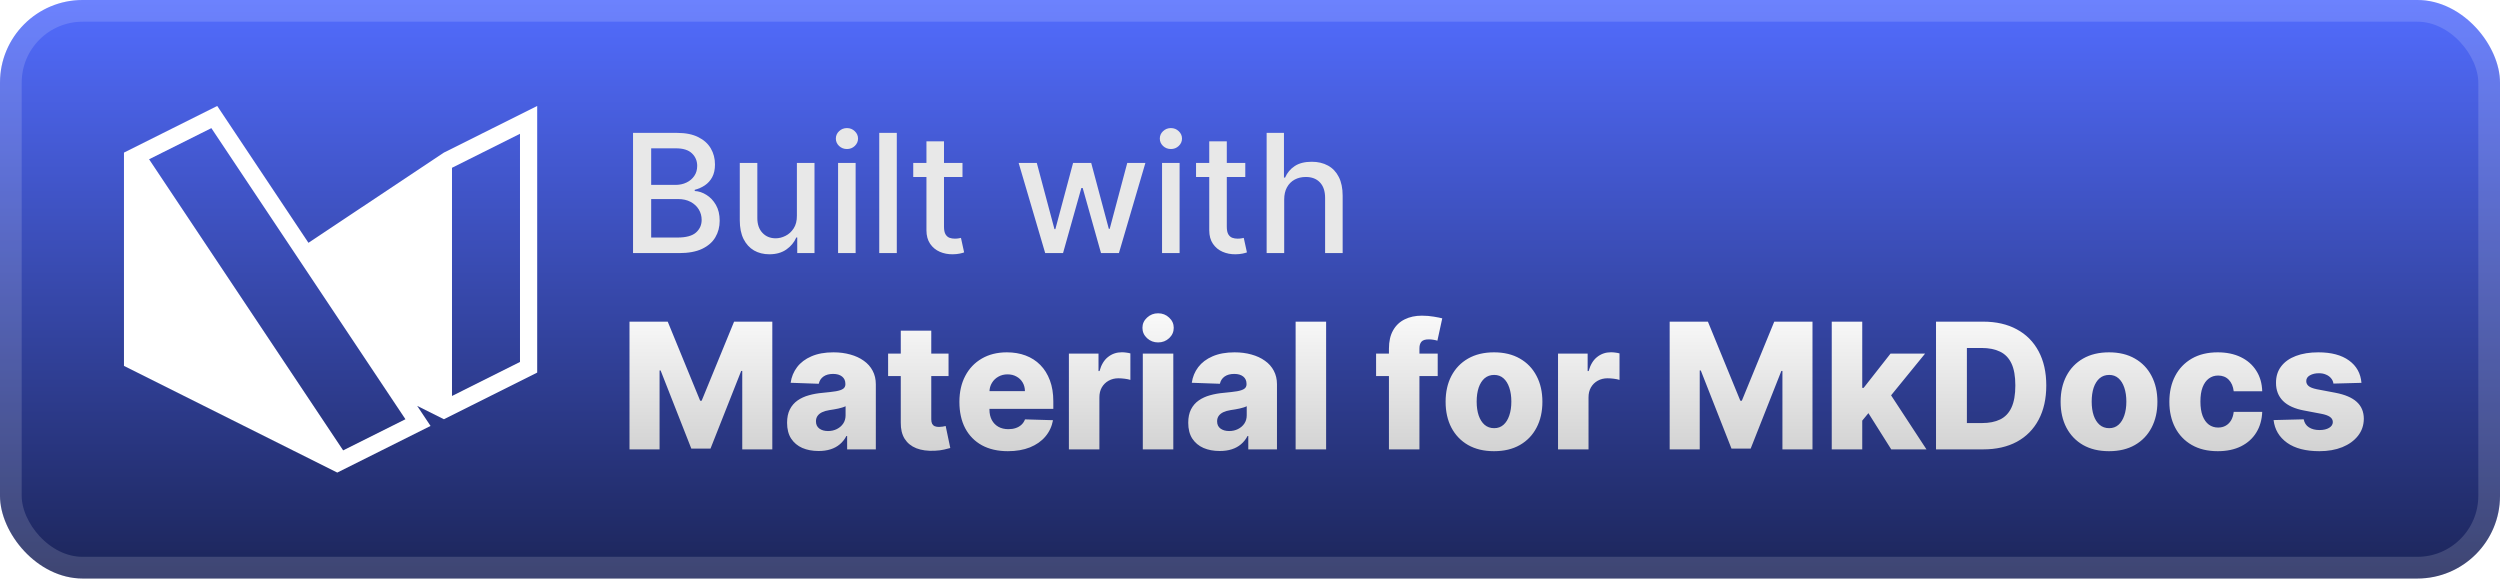
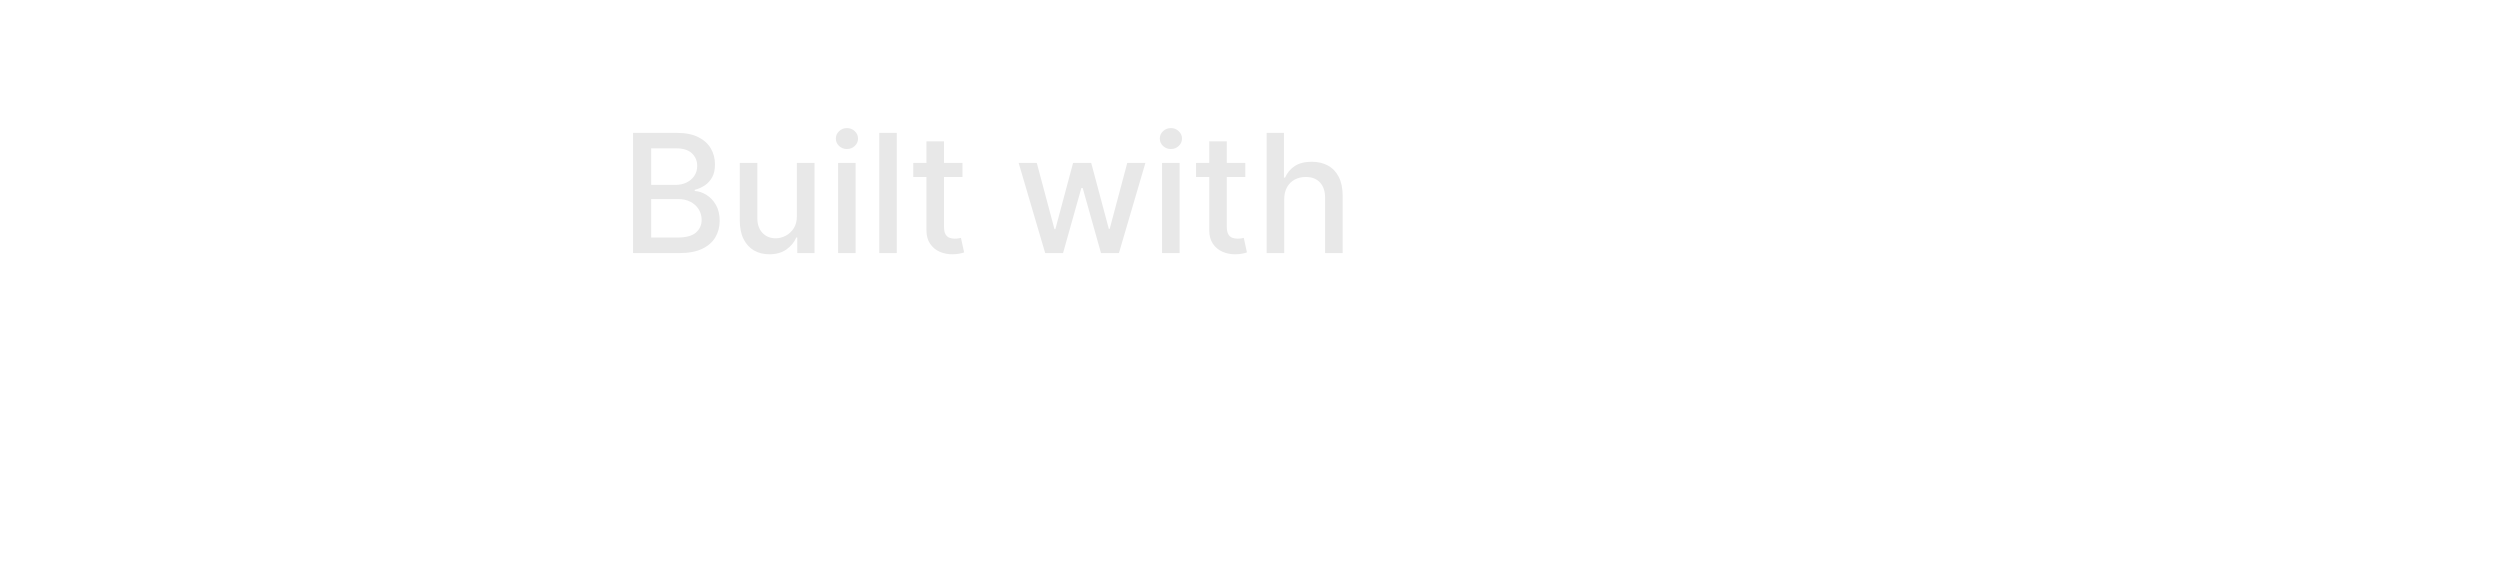
<svg xmlns="http://www.w3.org/2000/svg" width="242" height="56" viewBox="0 0 242 56" fill="none">
-   <rect width="242" height="56" rx="8" fill="url(#paint0_linear_1_50)" />
-   <rect x="1.05" y="1.05" width="239.9" height="53.9" rx="6.95" stroke="white" stroke-opacity="0.15" stroke-width="2.1" />
-   <path d="M40.382 39.287L41.677 41.23L32.648 45.745L12 35.418V14.772L21.028 10.257L29.858 23.503L42.97 14.77L52 10.257V36.067L42.972 40.582L40.382 39.287ZM43.753 16.242V38.33L50.335 35.038V12.95L43.753 16.242ZM20.46 12.403L14.43 15.417L33.217 43.597L39.247 40.582L20.46 12.403Z" fill="white" />
  <g filter="url(#filter0_d_1_50)">
    <path d="M61.278 24.5V12.864H65.54C66.365 12.864 67.049 13 67.591 13.273C68.133 13.542 68.538 13.907 68.807 14.369C69.076 14.828 69.21 15.345 69.21 15.921C69.21 16.405 69.121 16.814 68.943 17.148C68.765 17.477 68.526 17.742 68.227 17.943C67.932 18.14 67.606 18.284 67.25 18.375V18.489C67.636 18.508 68.013 18.633 68.381 18.864C68.752 19.091 69.059 19.415 69.301 19.835C69.544 20.256 69.665 20.767 69.665 21.369C69.665 21.964 69.525 22.498 69.244 22.972C68.968 23.441 68.54 23.814 67.96 24.091C67.381 24.364 66.64 24.5 65.739 24.5H61.278ZM63.034 22.994H65.568C66.409 22.994 67.011 22.831 67.375 22.506C67.739 22.18 67.92 21.773 67.92 21.284C67.92 20.917 67.828 20.579 67.642 20.273C67.456 19.966 67.191 19.722 66.847 19.54C66.506 19.358 66.1 19.267 65.631 19.267H63.034V22.994ZM63.034 17.898H65.386C65.78 17.898 66.135 17.822 66.449 17.671C66.767 17.519 67.019 17.307 67.204 17.034C67.394 16.758 67.489 16.432 67.489 16.057C67.489 15.576 67.32 15.172 66.983 14.847C66.646 14.521 66.129 14.358 65.432 14.358H63.034V17.898ZM77.139 20.881V15.773H78.844V24.5H77.173V22.989H77.082C76.882 23.454 76.56 23.843 76.117 24.153C75.677 24.46 75.13 24.614 74.474 24.614C73.914 24.614 73.418 24.491 72.986 24.244C72.558 23.994 72.221 23.625 71.974 23.136C71.732 22.648 71.611 22.044 71.611 21.324V15.773H73.31V21.119C73.31 21.714 73.474 22.188 73.804 22.54C74.133 22.892 74.561 23.068 75.088 23.068C75.406 23.068 75.722 22.989 76.037 22.829C76.355 22.671 76.618 22.43 76.827 22.108C77.039 21.786 77.143 21.377 77.139 20.881ZM81.126 24.5V15.773H82.825V24.5H81.126ZM81.984 14.426C81.689 14.426 81.435 14.328 81.223 14.131C81.015 13.93 80.91 13.691 80.91 13.415C80.91 13.134 81.015 12.896 81.223 12.699C81.435 12.498 81.689 12.398 81.984 12.398C82.28 12.398 82.532 12.498 82.74 12.699C82.952 12.896 83.058 13.134 83.058 13.415C83.058 13.691 82.952 13.93 82.74 14.131C82.532 14.328 82.28 14.426 81.984 14.426ZM86.81 12.864V24.5H85.111V12.864H86.81ZM93.169 15.773V17.136H88.402V15.773H93.169ZM89.68 13.682H91.379V21.938C91.379 22.267 91.428 22.515 91.527 22.682C91.626 22.845 91.752 22.956 91.908 23.017C92.067 23.074 92.239 23.102 92.425 23.102C92.561 23.102 92.68 23.093 92.783 23.074C92.885 23.055 92.965 23.04 93.021 23.028L93.328 24.432C93.23 24.47 93.09 24.508 92.908 24.546C92.726 24.587 92.499 24.61 92.226 24.614C91.779 24.621 91.362 24.542 90.976 24.375C90.59 24.208 90.277 23.951 90.038 23.602C89.8 23.254 89.68 22.816 89.68 22.29V13.682ZM101.175 24.5L98.606 15.773H100.362L102.072 22.182H102.158L103.874 15.773H105.629L107.334 22.153H107.419L109.118 15.773H110.874L108.311 24.5H106.578L104.805 18.199H104.675L102.902 24.5H101.175ZM112.486 24.5V15.773H114.185V24.5H112.486ZM113.344 14.426C113.048 14.426 112.794 14.328 112.582 14.131C112.374 13.93 112.27 13.691 112.27 13.415C112.27 13.134 112.374 12.896 112.582 12.699C112.794 12.498 113.048 12.398 113.344 12.398C113.639 12.398 113.891 12.498 114.099 12.699C114.312 12.896 114.418 13.134 114.418 13.415C114.418 13.691 114.312 13.93 114.099 14.131C113.891 14.328 113.639 14.426 113.344 14.426ZM120.544 15.773V17.136H115.777V15.773H120.544ZM117.055 13.682H118.754V21.938C118.754 22.267 118.803 22.515 118.902 22.682C119 22.845 119.127 22.956 119.283 23.017C119.442 23.074 119.614 23.102 119.8 23.102C119.936 23.102 120.055 23.093 120.158 23.074C120.26 23.055 120.339 23.04 120.396 23.028L120.703 24.432C120.605 24.47 120.464 24.508 120.283 24.546C120.101 24.587 119.874 24.61 119.601 24.614C119.154 24.621 118.737 24.542 118.351 24.375C117.964 24.208 117.652 23.951 117.413 23.602C117.175 23.254 117.055 22.816 117.055 22.29V13.682ZM124.31 19.318V24.5H122.611V12.864H124.287V17.193H124.395C124.599 16.724 124.912 16.35 125.332 16.074C125.753 15.797 126.302 15.659 126.98 15.659C127.579 15.659 128.101 15.782 128.548 16.028C128.999 16.275 129.348 16.642 129.594 17.131C129.844 17.616 129.969 18.222 129.969 18.949V24.5H128.27V19.153C128.27 18.513 128.105 18.017 127.776 17.665C127.446 17.309 126.988 17.131 126.401 17.131C125.999 17.131 125.639 17.216 125.321 17.386C125.007 17.557 124.758 17.807 124.577 18.136C124.399 18.462 124.31 18.856 124.31 19.318Z" fill="#E8E8E8" />
-     <path d="M60.936 31.136H64.636L67.776 38.791H67.92L71.06 31.136H74.76V43.5H71.85V35.906H71.748L68.778 43.422H66.918L63.948 35.863H63.846V43.5H60.936V31.136ZM79.238 43.657C78.647 43.657 78.121 43.558 77.662 43.361C77.208 43.16 76.848 42.858 76.582 42.456C76.32 42.049 76.189 41.54 76.189 40.928C76.189 40.413 76.28 39.978 76.461 39.624C76.642 39.27 76.892 38.982 77.21 38.761C77.528 38.54 77.894 38.373 78.308 38.26C78.723 38.143 79.166 38.065 79.637 38.025C80.164 37.976 80.588 37.926 80.91 37.874C81.232 37.817 81.466 37.739 81.611 37.638C81.76 37.533 81.834 37.387 81.834 37.197V37.167C81.834 36.857 81.727 36.618 81.514 36.449C81.301 36.28 81.013 36.195 80.651 36.195C80.26 36.195 79.947 36.28 79.709 36.449C79.472 36.618 79.321 36.851 79.256 37.149L76.534 37.053C76.614 36.489 76.821 35.986 77.155 35.543C77.493 35.097 77.956 34.746 78.544 34.493C79.136 34.235 79.846 34.106 80.675 34.106C81.267 34.106 81.812 34.177 82.311 34.318C82.81 34.455 83.245 34.656 83.615 34.922C83.985 35.183 84.271 35.505 84.472 35.887C84.677 36.27 84.78 36.706 84.78 37.197V43.5H82.003V42.208H81.931C81.766 42.522 81.554 42.788 81.297 43.005C81.043 43.222 80.743 43.385 80.397 43.494C80.055 43.603 79.669 43.657 79.238 43.657ZM80.15 41.725C80.468 41.725 80.753 41.661 81.007 41.532C81.265 41.403 81.47 41.226 81.623 41.001C81.776 40.771 81.852 40.506 81.852 40.204V39.322C81.768 39.367 81.665 39.407 81.544 39.443C81.428 39.479 81.299 39.514 81.158 39.546C81.017 39.578 80.872 39.606 80.723 39.63C80.574 39.654 80.431 39.677 80.295 39.697C80.017 39.741 79.779 39.809 79.582 39.902C79.389 39.995 79.24 40.115 79.136 40.264C79.035 40.409 78.985 40.582 78.985 40.783C78.985 41.089 79.093 41.323 79.311 41.484C79.532 41.645 79.812 41.725 80.15 41.725ZM91.819 34.227V36.401H85.969V34.227H91.819ZM87.195 32.006H90.147V40.584C90.147 40.765 90.175 40.912 90.231 41.025C90.292 41.133 90.378 41.212 90.491 41.26C90.604 41.305 90.739 41.327 90.895 41.327C91.008 41.327 91.127 41.317 91.252 41.297C91.38 41.272 91.477 41.252 91.541 41.236L91.988 43.367C91.847 43.407 91.648 43.458 91.391 43.518C91.137 43.578 90.833 43.617 90.479 43.633C89.787 43.665 89.193 43.584 88.698 43.391C88.207 43.194 87.831 42.888 87.569 42.474C87.312 42.059 87.187 41.538 87.195 40.91V32.006ZM97.56 43.675C96.59 43.675 95.753 43.484 95.049 43.102C94.349 42.715 93.809 42.166 93.431 41.453C93.057 40.737 92.87 39.886 92.87 38.9C92.87 37.942 93.059 37.105 93.437 36.389C93.815 35.668 94.349 35.109 95.037 34.71C95.725 34.308 96.536 34.106 97.47 34.106C98.13 34.106 98.733 34.209 99.281 34.414C99.828 34.62 100.301 34.923 100.699 35.326C101.098 35.728 101.408 36.225 101.629 36.817C101.851 37.405 101.961 38.079 101.961 38.84V39.576H93.902V37.861H99.214C99.21 37.548 99.136 37.268 98.991 37.022C98.846 36.777 98.647 36.586 98.393 36.449C98.144 36.308 97.856 36.238 97.53 36.238C97.2 36.238 96.904 36.312 96.643 36.461C96.381 36.606 96.174 36.805 96.021 37.059C95.868 37.308 95.787 37.592 95.779 37.91V39.654C95.779 40.033 95.854 40.365 96.003 40.651C96.152 40.932 96.363 41.152 96.637 41.309C96.91 41.465 97.236 41.544 97.615 41.544C97.876 41.544 98.114 41.508 98.327 41.435C98.54 41.363 98.723 41.256 98.876 41.115C99.029 40.974 99.144 40.801 99.22 40.596L101.931 40.675C101.818 41.282 101.571 41.812 101.188 42.262C100.81 42.709 100.313 43.057 99.697 43.307C99.082 43.552 98.369 43.675 97.56 43.675ZM103.469 43.5V34.227H106.336V35.918H106.433C106.602 35.306 106.878 34.851 107.26 34.553C107.642 34.251 108.087 34.1 108.594 34.1C108.731 34.1 108.872 34.111 109.017 34.131C109.162 34.147 109.297 34.173 109.421 34.209V36.775C109.28 36.727 109.095 36.688 108.866 36.66C108.641 36.632 108.439 36.618 108.262 36.618C107.912 36.618 107.596 36.696 107.314 36.853C107.037 37.006 106.817 37.222 106.656 37.499C106.499 37.773 106.421 38.095 106.421 38.465V43.5H103.469ZM110.624 43.5V34.227H113.576V43.5H110.624ZM112.103 33.147C111.689 33.147 111.333 33.01 111.035 32.736C110.737 32.458 110.588 32.124 110.588 31.734C110.588 31.348 110.737 31.018 111.035 30.744C111.333 30.466 111.689 30.327 112.103 30.327C112.522 30.327 112.878 30.466 113.172 30.744C113.47 31.018 113.618 31.348 113.618 31.734C113.618 32.124 113.47 32.458 113.172 32.736C112.878 33.01 112.522 33.147 112.103 33.147ZM118.069 43.657C117.478 43.657 116.952 43.558 116.494 43.361C116.039 43.16 115.679 42.858 115.413 42.456C115.151 42.049 115.021 41.54 115.021 40.928C115.021 40.413 115.111 39.978 115.292 39.624C115.473 39.27 115.723 38.982 116.041 38.761C116.359 38.54 116.725 38.373 117.14 38.26C117.554 38.143 117.997 38.065 118.468 38.025C118.995 37.976 119.419 37.926 119.741 37.874C120.063 37.817 120.297 37.739 120.442 37.638C120.591 37.533 120.665 37.387 120.665 37.197V37.167C120.665 36.857 120.558 36.618 120.345 36.449C120.132 36.28 119.844 36.195 119.482 36.195C119.091 36.195 118.778 36.28 118.54 36.449C118.303 36.618 118.152 36.851 118.087 37.149L115.365 37.053C115.445 36.489 115.652 35.986 115.986 35.543C116.325 35.097 116.787 34.746 117.375 34.493C117.967 34.235 118.677 34.106 119.506 34.106C120.098 34.106 120.643 34.177 121.142 34.318C121.641 34.455 122.076 34.656 122.446 34.922C122.816 35.183 123.102 35.505 123.303 35.887C123.508 36.27 123.611 36.706 123.611 37.197V43.5H120.834V42.208H120.762C120.597 42.522 120.385 42.788 120.128 43.005C119.874 43.222 119.574 43.385 119.228 43.494C118.886 43.603 118.5 43.657 118.069 43.657ZM118.981 41.725C119.299 41.725 119.584 41.661 119.838 41.532C120.096 41.403 120.301 41.226 120.454 41.001C120.607 40.771 120.683 40.506 120.683 40.204V39.322C120.599 39.367 120.496 39.407 120.375 39.443C120.259 39.479 120.13 39.514 119.989 39.546C119.848 39.578 119.703 39.606 119.554 39.63C119.405 39.654 119.263 39.677 119.126 39.697C118.848 39.741 118.611 39.809 118.413 39.902C118.22 39.995 118.071 40.115 117.967 40.264C117.866 40.409 117.816 40.582 117.816 40.783C117.816 41.089 117.924 41.323 118.142 41.484C118.363 41.645 118.643 41.725 118.981 41.725ZM128.368 31.136V43.5H125.416V31.136H128.368ZM139.17 34.227V36.401H133.205V34.227H139.17ZM134.449 43.5V33.756C134.449 33.04 134.584 32.446 134.853 31.976C135.123 31.501 135.497 31.146 135.976 30.913C136.455 30.675 137.009 30.557 137.636 30.557C138.047 30.557 138.433 30.589 138.796 30.653C139.162 30.714 139.433 30.768 139.61 30.816L139.14 32.978C139.031 32.941 138.898 32.911 138.741 32.887C138.588 32.863 138.443 32.851 138.307 32.851C137.96 32.851 137.723 32.927 137.594 33.08C137.465 33.233 137.401 33.443 137.401 33.708V43.5H134.449ZM144.62 43.675C143.646 43.675 142.809 43.476 142.108 43.077C141.412 42.675 140.875 42.115 140.496 41.399C140.122 40.679 139.935 39.844 139.935 38.894C139.935 37.94 140.122 37.105 140.496 36.389C140.875 35.668 141.412 35.109 142.108 34.71C142.809 34.308 143.646 34.106 144.62 34.106C145.594 34.106 146.429 34.308 147.125 34.71C147.825 35.109 148.363 35.668 148.737 36.389C149.115 37.105 149.304 37.94 149.304 38.894C149.304 39.844 149.115 40.679 148.737 41.399C148.363 42.115 147.825 42.675 147.125 43.077C146.429 43.476 145.594 43.675 144.62 43.675ZM144.638 41.447C144.992 41.447 145.292 41.339 145.537 41.121C145.783 40.904 145.97 40.602 146.099 40.216C146.232 39.83 146.298 39.383 146.298 38.876C146.298 38.361 146.232 37.91 146.099 37.523C145.97 37.137 145.783 36.835 145.537 36.618C145.292 36.401 144.992 36.292 144.638 36.292C144.272 36.292 143.962 36.401 143.708 36.618C143.459 36.835 143.267 37.137 143.135 37.523C143.006 37.91 142.941 38.361 142.941 38.876C142.941 39.383 143.006 39.83 143.135 40.216C143.267 40.602 143.459 40.904 143.708 41.121C143.962 41.339 144.272 41.447 144.638 41.447ZM150.817 43.5V34.227H153.684V35.918H153.781C153.95 35.306 154.225 34.851 154.608 34.553C154.99 34.251 155.435 34.1 155.942 34.1C156.079 34.1 156.22 34.111 156.364 34.131C156.509 34.147 156.644 34.173 156.769 34.209V36.775C156.628 36.727 156.443 36.688 156.214 36.66C155.988 36.632 155.787 36.618 155.61 36.618C155.26 36.618 154.944 36.696 154.662 36.853C154.384 37.006 154.165 37.222 154.004 37.499C153.847 37.773 153.769 38.095 153.769 38.465V43.5H150.817ZM161.624 31.136H165.325L168.464 38.791H168.609L171.748 31.136H175.449V43.5H172.539V35.906H172.436L169.466 43.422H167.607L164.637 35.863H164.534V43.5H161.624V31.136ZM179.975 41.067L179.987 37.548H180.398L183.005 34.227H186.35L182.474 38.984H181.695L179.975 41.067ZM177.313 43.5V31.136H180.265V43.5H177.313ZM183.072 43.5L180.645 39.648L182.589 37.554L186.483 43.5H183.072ZM191.976 43.5H187.406V31.136H191.97C193.23 31.136 194.315 31.384 195.224 31.879C196.138 32.37 196.842 33.078 197.337 34.004C197.832 34.925 198.08 36.028 198.08 37.312C198.08 38.6 197.832 39.707 197.337 40.633C196.846 41.558 196.144 42.269 195.23 42.764C194.317 43.255 193.232 43.5 191.976 43.5ZM190.395 40.952H191.862C192.554 40.952 193.139 40.836 193.618 40.602C194.101 40.365 194.466 39.98 194.711 39.449C194.961 38.914 195.085 38.202 195.085 37.312C195.085 36.423 194.961 35.714 194.711 35.187C194.462 34.656 194.093 34.274 193.606 34.04C193.123 33.803 192.528 33.684 191.819 33.684H190.395V40.952ZM204.153 43.675C203.179 43.675 202.342 43.476 201.641 43.077C200.945 42.675 200.408 42.115 200.03 41.399C199.655 40.679 199.468 39.844 199.468 38.894C199.468 37.94 199.655 37.105 200.03 36.389C200.408 35.668 200.945 35.109 201.641 34.71C202.342 34.308 203.179 34.106 204.153 34.106C205.127 34.106 205.962 34.308 206.658 34.71C207.358 35.109 207.896 35.668 208.27 36.389C208.648 37.105 208.837 37.94 208.837 38.894C208.837 39.844 208.648 40.679 208.27 41.399C207.896 42.115 207.358 42.675 206.658 43.077C205.962 43.476 205.127 43.675 204.153 43.675ZM204.171 41.447C204.525 41.447 204.825 41.339 205.07 41.121C205.316 40.904 205.503 40.602 205.632 40.216C205.765 39.83 205.831 39.383 205.831 38.876C205.831 38.361 205.765 37.91 205.632 37.523C205.503 37.137 205.316 36.835 205.07 36.618C204.825 36.401 204.525 36.292 204.171 36.292C203.805 36.292 203.495 36.401 203.241 36.618C202.992 36.835 202.801 37.137 202.668 37.523C202.539 37.91 202.475 38.361 202.475 38.876C202.475 39.383 202.539 39.83 202.668 40.216C202.801 40.602 202.992 40.904 203.241 41.121C203.495 41.339 203.805 41.447 204.171 41.447ZM214.678 43.675C213.7 43.675 212.861 43.474 212.161 43.071C211.465 42.669 210.929 42.109 210.555 41.393C210.181 40.673 209.994 39.84 209.994 38.894C209.994 37.944 210.181 37.111 210.555 36.395C210.933 35.674 211.471 35.113 212.167 34.71C212.867 34.308 213.702 34.106 214.672 34.106C215.529 34.106 216.276 34.261 216.912 34.571C217.552 34.881 218.051 35.32 218.409 35.887C218.771 36.451 218.962 37.113 218.983 37.874H216.224C216.167 37.399 216.006 37.026 215.741 36.757C215.479 36.487 215.137 36.352 214.714 36.352C214.372 36.352 214.073 36.449 213.815 36.642C213.557 36.831 213.356 37.113 213.211 37.487C213.07 37.858 213 38.316 213 38.864C213 39.411 213.07 39.874 213.211 40.252C213.356 40.626 213.557 40.91 213.815 41.103C214.073 41.292 214.372 41.387 214.714 41.387C214.988 41.387 215.23 41.329 215.439 41.212C215.652 41.095 215.827 40.924 215.964 40.699C216.101 40.469 216.187 40.192 216.224 39.866H218.983C218.954 40.63 218.763 41.298 218.409 41.87C218.059 42.441 217.566 42.886 216.93 43.204C216.298 43.518 215.548 43.675 214.678 43.675ZM228.589 37.059L225.878 37.131C225.85 36.938 225.774 36.767 225.649 36.618C225.524 36.465 225.361 36.346 225.16 36.262C224.963 36.173 224.733 36.129 224.472 36.129C224.13 36.129 223.838 36.197 223.596 36.334C223.359 36.471 223.242 36.656 223.246 36.89C223.242 37.071 223.315 37.228 223.463 37.36C223.616 37.493 223.888 37.6 224.278 37.68L226.065 38.019C226.991 38.196 227.679 38.489 228.13 38.9C228.585 39.31 228.814 39.854 228.818 40.53C228.814 41.166 228.625 41.719 228.251 42.19C227.88 42.661 227.373 43.027 226.729 43.289C226.085 43.546 225.349 43.675 224.52 43.675C223.196 43.675 222.151 43.403 221.387 42.86C220.626 42.313 220.191 41.58 220.083 40.663L222.999 40.59C223.063 40.928 223.23 41.186 223.5 41.363C223.769 41.54 224.113 41.629 224.532 41.629C224.91 41.629 225.218 41.558 225.456 41.417C225.693 41.276 225.814 41.089 225.818 40.856C225.814 40.647 225.721 40.48 225.54 40.355C225.359 40.226 225.075 40.125 224.689 40.053L223.071 39.745C222.141 39.576 221.449 39.264 220.994 38.809C220.54 38.35 220.314 37.767 220.318 37.059C220.314 36.439 220.479 35.91 220.813 35.471C221.147 35.028 221.622 34.69 222.238 34.457C222.854 34.223 223.58 34.106 224.417 34.106C225.673 34.106 226.663 34.37 227.387 34.897C228.112 35.421 228.512 36.141 228.589 37.059Z" fill="url(#paint1_linear_1_50)" />
  </g>
  <defs>
    <filter id="filter0_d_1_50" x="54.4" y="3.9" width="181.2" height="48.2" filterUnits="userSpaceOnUse" color-interpolation-filters="sRGB">
      <feFlood flood-opacity="0" result="BackgroundImageFix" />
      <feColorMatrix in="SourceAlpha" type="matrix" values="0 0 0 0 0 0 0 0 0 0 0 0 0 0 0 0 0 0 127 0" result="hardAlpha" />
      <feOffset />
      <feGaussianBlur stdDeviation="2.8" />
      <feComposite in2="hardAlpha" operator="out" />
      <feColorMatrix type="matrix" values="0 0 0 0 0 0 0 0 0 0 0 0 0 0 0 0 0 0 0.25 0" />
      <feBlend mode="normal" in2="BackgroundImageFix" result="effect1_dropShadow_1_50" />
      <feBlend mode="normal" in="SourceGraphic" in2="effect1_dropShadow_1_50" result="shape" />
    </filter>
    <linearGradient id="paint0_linear_1_50" x1="121" y1="0" x2="121" y2="56" gradientUnits="userSpaceOnUse">
      <stop stop-color="#526CFE" />
      <stop offset="1" stop-color="#1C2559" />
    </linearGradient>
    <linearGradient id="paint1_linear_1_50" x1="145" y1="28.5" x2="145" y2="46.5" gradientUnits="userSpaceOnUse">
      <stop stop-color="white" />
      <stop offset="1" stop-color="#CACACA" />
    </linearGradient>
  </defs>
</svg>